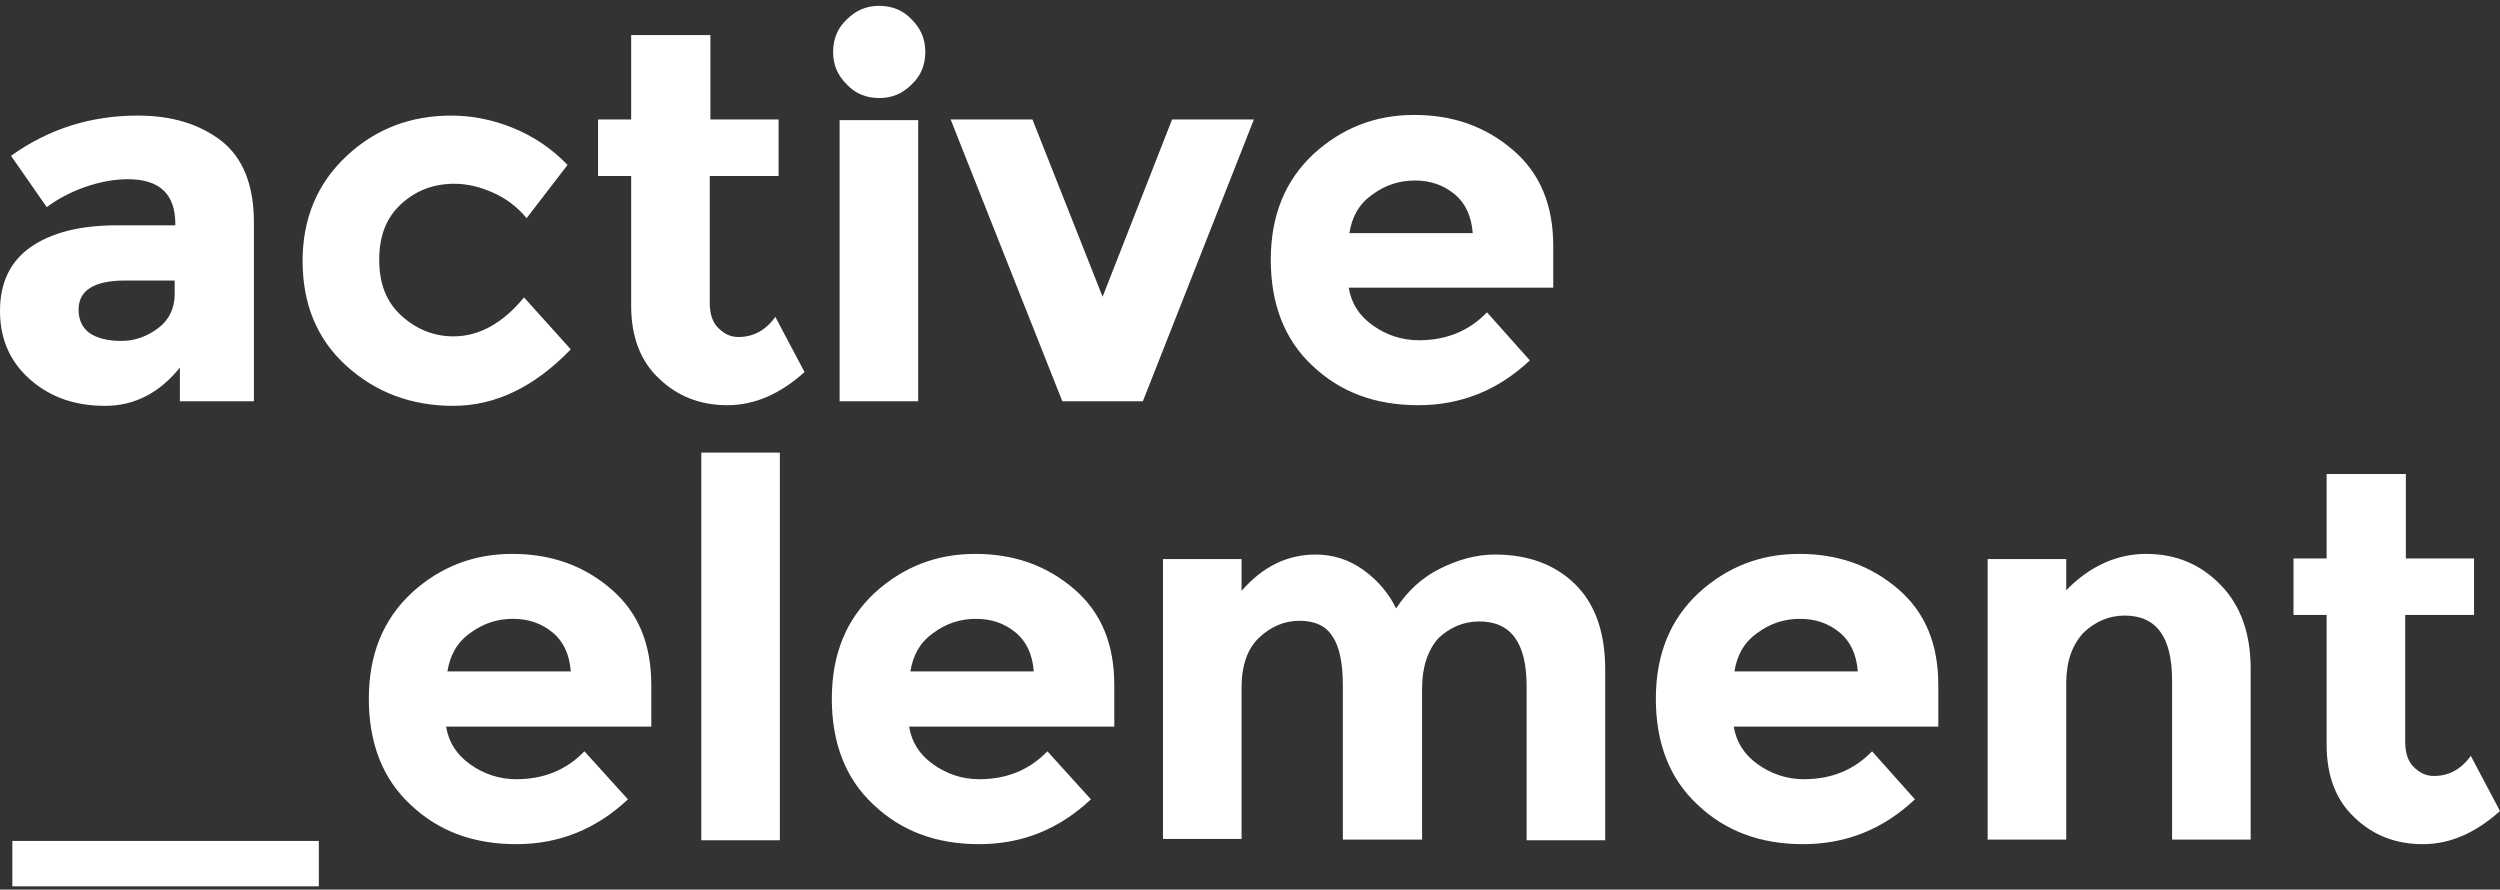
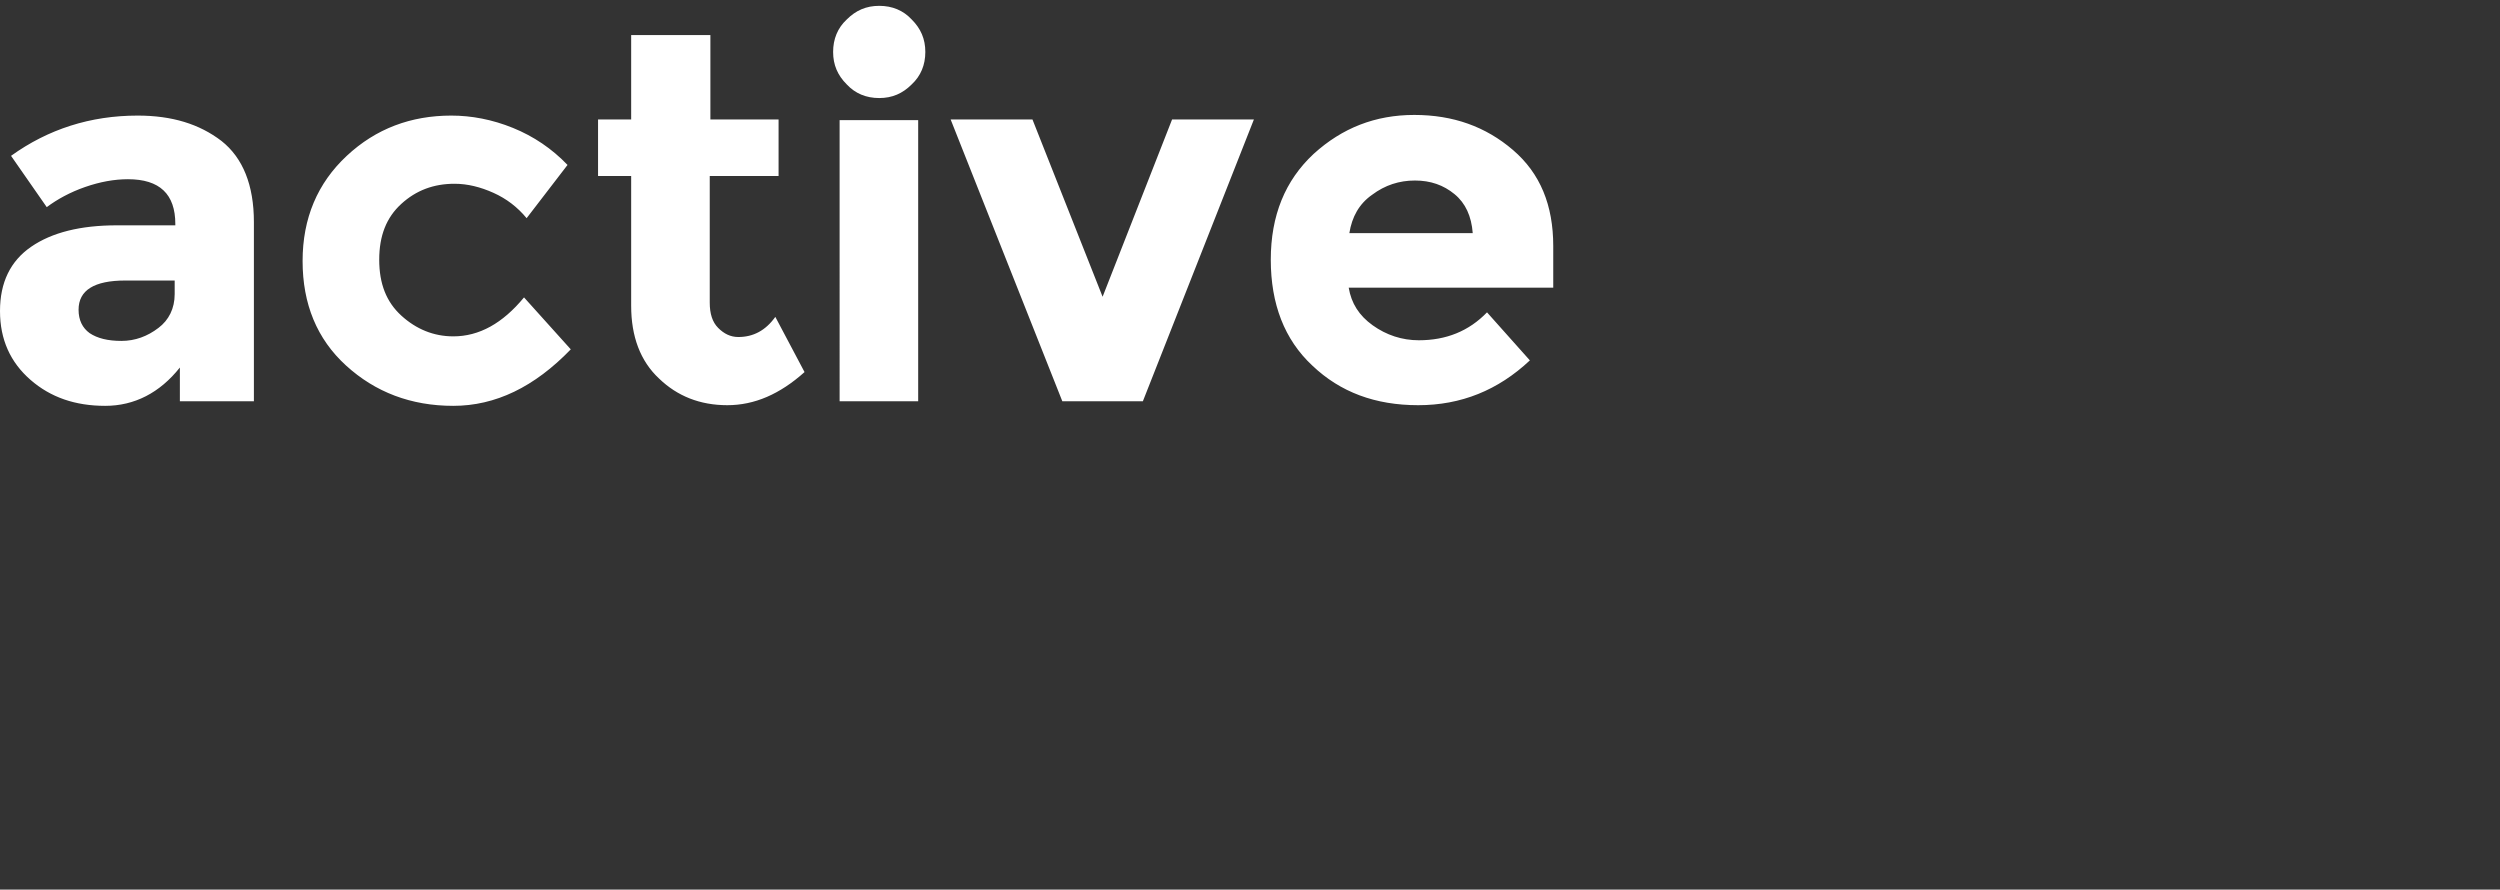
<svg xmlns="http://www.w3.org/2000/svg" viewBox="0 0 385 137" class="f-svg">
  <rect x="0" y="0" width="385" height="137" fill="#333333" stroke="none" />
  <title>Artboard</title>
  <g fill-rule="nonzero" fill="#FFF">
    <path d="M39 61.8H27.7v-5.2c-3.1 3.9-7 5.9-11.5 5.9-4.6 0-8.4-1.3-11.5-4C1.6 55.8 0 52.3 0 47.9c0-4.4 1.6-7.7 4.8-9.9 3.2-2.2 7.6-3.3 13.2-3.3h9v-.2c0-4.6-2.4-6.9-7.3-6.9-2.1 0-4.3.4-6.6 1.2-2.3.8-4.3 1.9-5.9 3.1L1.7 24c5.7-4.1 12.2-6.2 19.5-6.2 5.3 0 9.5 1.3 12.9 3.9 3.3 2.6 5 6.8 5 12.5v27.6H39zM26.9 45.3v-2.1h-7.6c-4.8 0-7.2 1.5-7.2 4.5 0 1.6.6 2.8 1.7 3.6 1.2.8 2.8 1.2 4.9 1.2 2.1 0 4-.7 5.7-2 1.6-1.2 2.5-3 2.5-5.2zM69.8 51.8c4 0 7.6-2 10.9-6l7.2 8c-5.6 5.8-11.6 8.7-18.1 8.7-6.5 0-12-2.1-16.5-6.2s-6.7-9.5-6.7-16.1c0-6.6 2.3-12 6.8-16.2 4.5-4.2 9.9-6.2 16.1-6.2 3.1 0 6.3.6 9.5 1.9 3.2 1.3 6 3.2 8.4 5.7l-6.3 8.2c-1.4-1.7-3.1-3-5.1-3.9-2-.9-4-1.4-6-1.4-3.2 0-5.9 1-8.2 3.1-2.3 2.1-3.4 4.9-3.4 8.6 0 3.7 1.1 6.5 3.4 8.6 2.3 2.1 5 3.2 8 3.2M109.3 27.2v19.4c0 1.7.4 3 1.3 3.9.9.9 1.9 1.4 3.1 1.4 2.3 0 4.2-1 5.7-3.1l4.5 8.5c-3.8 3.4-7.7 5.1-11.9 5.1s-7.7-1.4-10.5-4.1c-2.9-2.7-4.3-6.5-4.3-11.2v-20h-5.1v-8.7h5.1v-13h12.2v13h10.5v8.7h-10.6v.1zM130.4 13c-1.4-1.4-2.1-3-2.1-5s.7-3.7 2.1-5c1.4-1.4 3-2.1 5-2.1s3.7.7 5 2.1c1.4 1.4 2.1 3 2.1 5s-.7 3.7-2.1 5c-1.4 1.4-3 2.1-5 2.1s-3.7-.7-5-2.1zm11 48.8h-12.1V18.5h12.1v43.3zM163.6 61.8l-17.2-43.4H159l10.8 27.3 10.7-27.3h12.6L176 61.8zM235.6 55.5c-4.9 4.6-10.6 6.9-17.2 6.9s-12-2-16.3-6.1c-4.3-4-6.4-9.5-6.4-16.3 0-6.8 2.2-12.2 6.6-16.3 4.4-4 9.5-6 15.5-6s11 1.8 15.2 5.4c4.2 3.6 6.2 8.5 6.2 14.8v6.4h-31.5c.4 2.4 1.6 4.3 3.7 5.8s4.5 2.3 7.1 2.3c4.2 0 7.7-1.4 10.5-4.3l6.6 7.4zM224 29.9c-1.7-1.4-3.7-2.1-6.1-2.1-2.4 0-4.6.7-6.6 2.2-2 1.4-3.1 3.4-3.5 5.9h19c-.2-2.6-1.1-4.6-2.8-6z" />
    <g>
-       <path d="M1.9 129.5h47.2v7H1.9zM96.7 123.1c-4.9 4.6-10.6 6.9-17.2 6.9s-12-2-16.3-6.1c-4.3-4-6.4-9.5-6.4-16.3 0-6.8 2.2-12.2 6.6-16.3 4.4-4 9.5-6 15.5-6s11 1.8 15.2 5.4c4.2 3.6 6.2 8.5 6.2 14.8v6.4H68.7c.4 2.4 1.6 4.3 3.7 5.8s4.5 2.3 7.1 2.3c4.2 0 7.7-1.4 10.5-4.3l6.7 7.4zM85.1 97.4c-1.7-1.4-3.7-2.1-6.1-2.1-2.4 0-4.6.7-6.6 2.2-2 1.4-3.1 3.4-3.5 5.9h19c-.2-2.6-1.1-4.6-2.8-6zM108 69.7h12.1v59.7H108zM168 123.1c-4.9 4.6-10.6 6.9-17.2 6.9s-12-2-16.3-6.1c-4.3-4-6.4-9.5-6.4-16.3 0-6.8 2.2-12.2 6.6-16.3 4.4-4 9.5-6 15.5-6s11 1.8 15.2 5.4c4.2 3.6 6.2 8.5 6.2 14.8v6.4H140c.4 2.4 1.6 4.3 3.7 5.8s4.5 2.3 7.1 2.3c4.2 0 7.7-1.4 10.5-4.3l6.7 7.4zm-11.6-25.7c-1.7-1.4-3.7-2.1-6.1-2.1-2.4 0-4.6.7-6.6 2.2-2 1.4-3.1 3.4-3.5 5.9h19c-.2-2.6-1.1-4.6-2.8-6zM219 106v23.3h-12.2v-23.7c0-3.4-.5-6-1.6-7.6-1-1.6-2.7-2.4-5.1-2.4-2.3 0-4.4.9-6.2 2.6-1.8 1.7-2.7 4.3-2.7 7.7v23.3h-12.1V86.1h12.1V91c3.3-3.8 7.1-5.6 11.4-5.6 2.7 0 5.2.8 7.4 2.4 2.2 1.6 3.9 3.6 5 5.9 1.7-2.6 3.9-4.7 6.7-6.1 2.8-1.4 5.6-2.2 8.5-2.2 5.1 0 9.2 1.5 12.3 4.5 3.1 3 4.7 7.4 4.7 13.2v26.3h-12.1v-23.7c0-6.7-2.4-10-7.3-10-2.4 0-4.5.9-6.3 2.6-1.6 1.8-2.5 4.4-2.5 7.7M294.9 123.1c-4.9 4.6-10.6 6.9-17.2 6.9s-12-2-16.3-6.1c-4.3-4-6.4-9.5-6.4-16.3 0-6.8 2.2-12.2 6.6-16.3 4.4-4 9.5-6 15.5-6s11 1.8 15.2 5.4c4.2 3.6 6.2 8.5 6.2 14.8v6.4H267c.4 2.4 1.6 4.3 3.7 5.8s4.5 2.3 7.1 2.3c4.2 0 7.7-1.4 10.5-4.3l6.6 7.4zm-11.6-25.7c-1.7-1.4-3.7-2.1-6.1-2.1-2.4 0-4.6.7-6.6 2.2-2 1.4-3.1 3.4-3.5 5.9h19c-.2-2.6-1.1-4.6-2.8-6zM318.2 105.2v24.1h-12.1V86.1h12.1v4.8c3.6-3.7 7.8-5.6 12.3-5.6 4.6 0 8.4 1.6 11.5 4.8 3.1 3.2 4.6 7.5 4.6 12.9v26.3h-12.1v-24.5c0-6.7-2.4-10-7.3-10-2.4 0-4.5.9-6.3 2.6-1.8 1.9-2.7 4.5-2.7 7.8M370.4 94.8v19.4c0 1.7.4 3 1.3 3.9.9.9 1.9 1.4 3.1 1.4 2.3 0 4.2-1 5.7-3.1l4.5 8.5c-3.8 3.4-7.7 5.1-11.9 5.1s-7.7-1.4-10.5-4.1c-2.9-2.7-4.3-6.5-4.3-11.2v-20h-5.1V86h5.1V73h12.2v13H381v8.7h-10.6v.1z" />
-     </g>
+       </g>
  </g>
</svg>